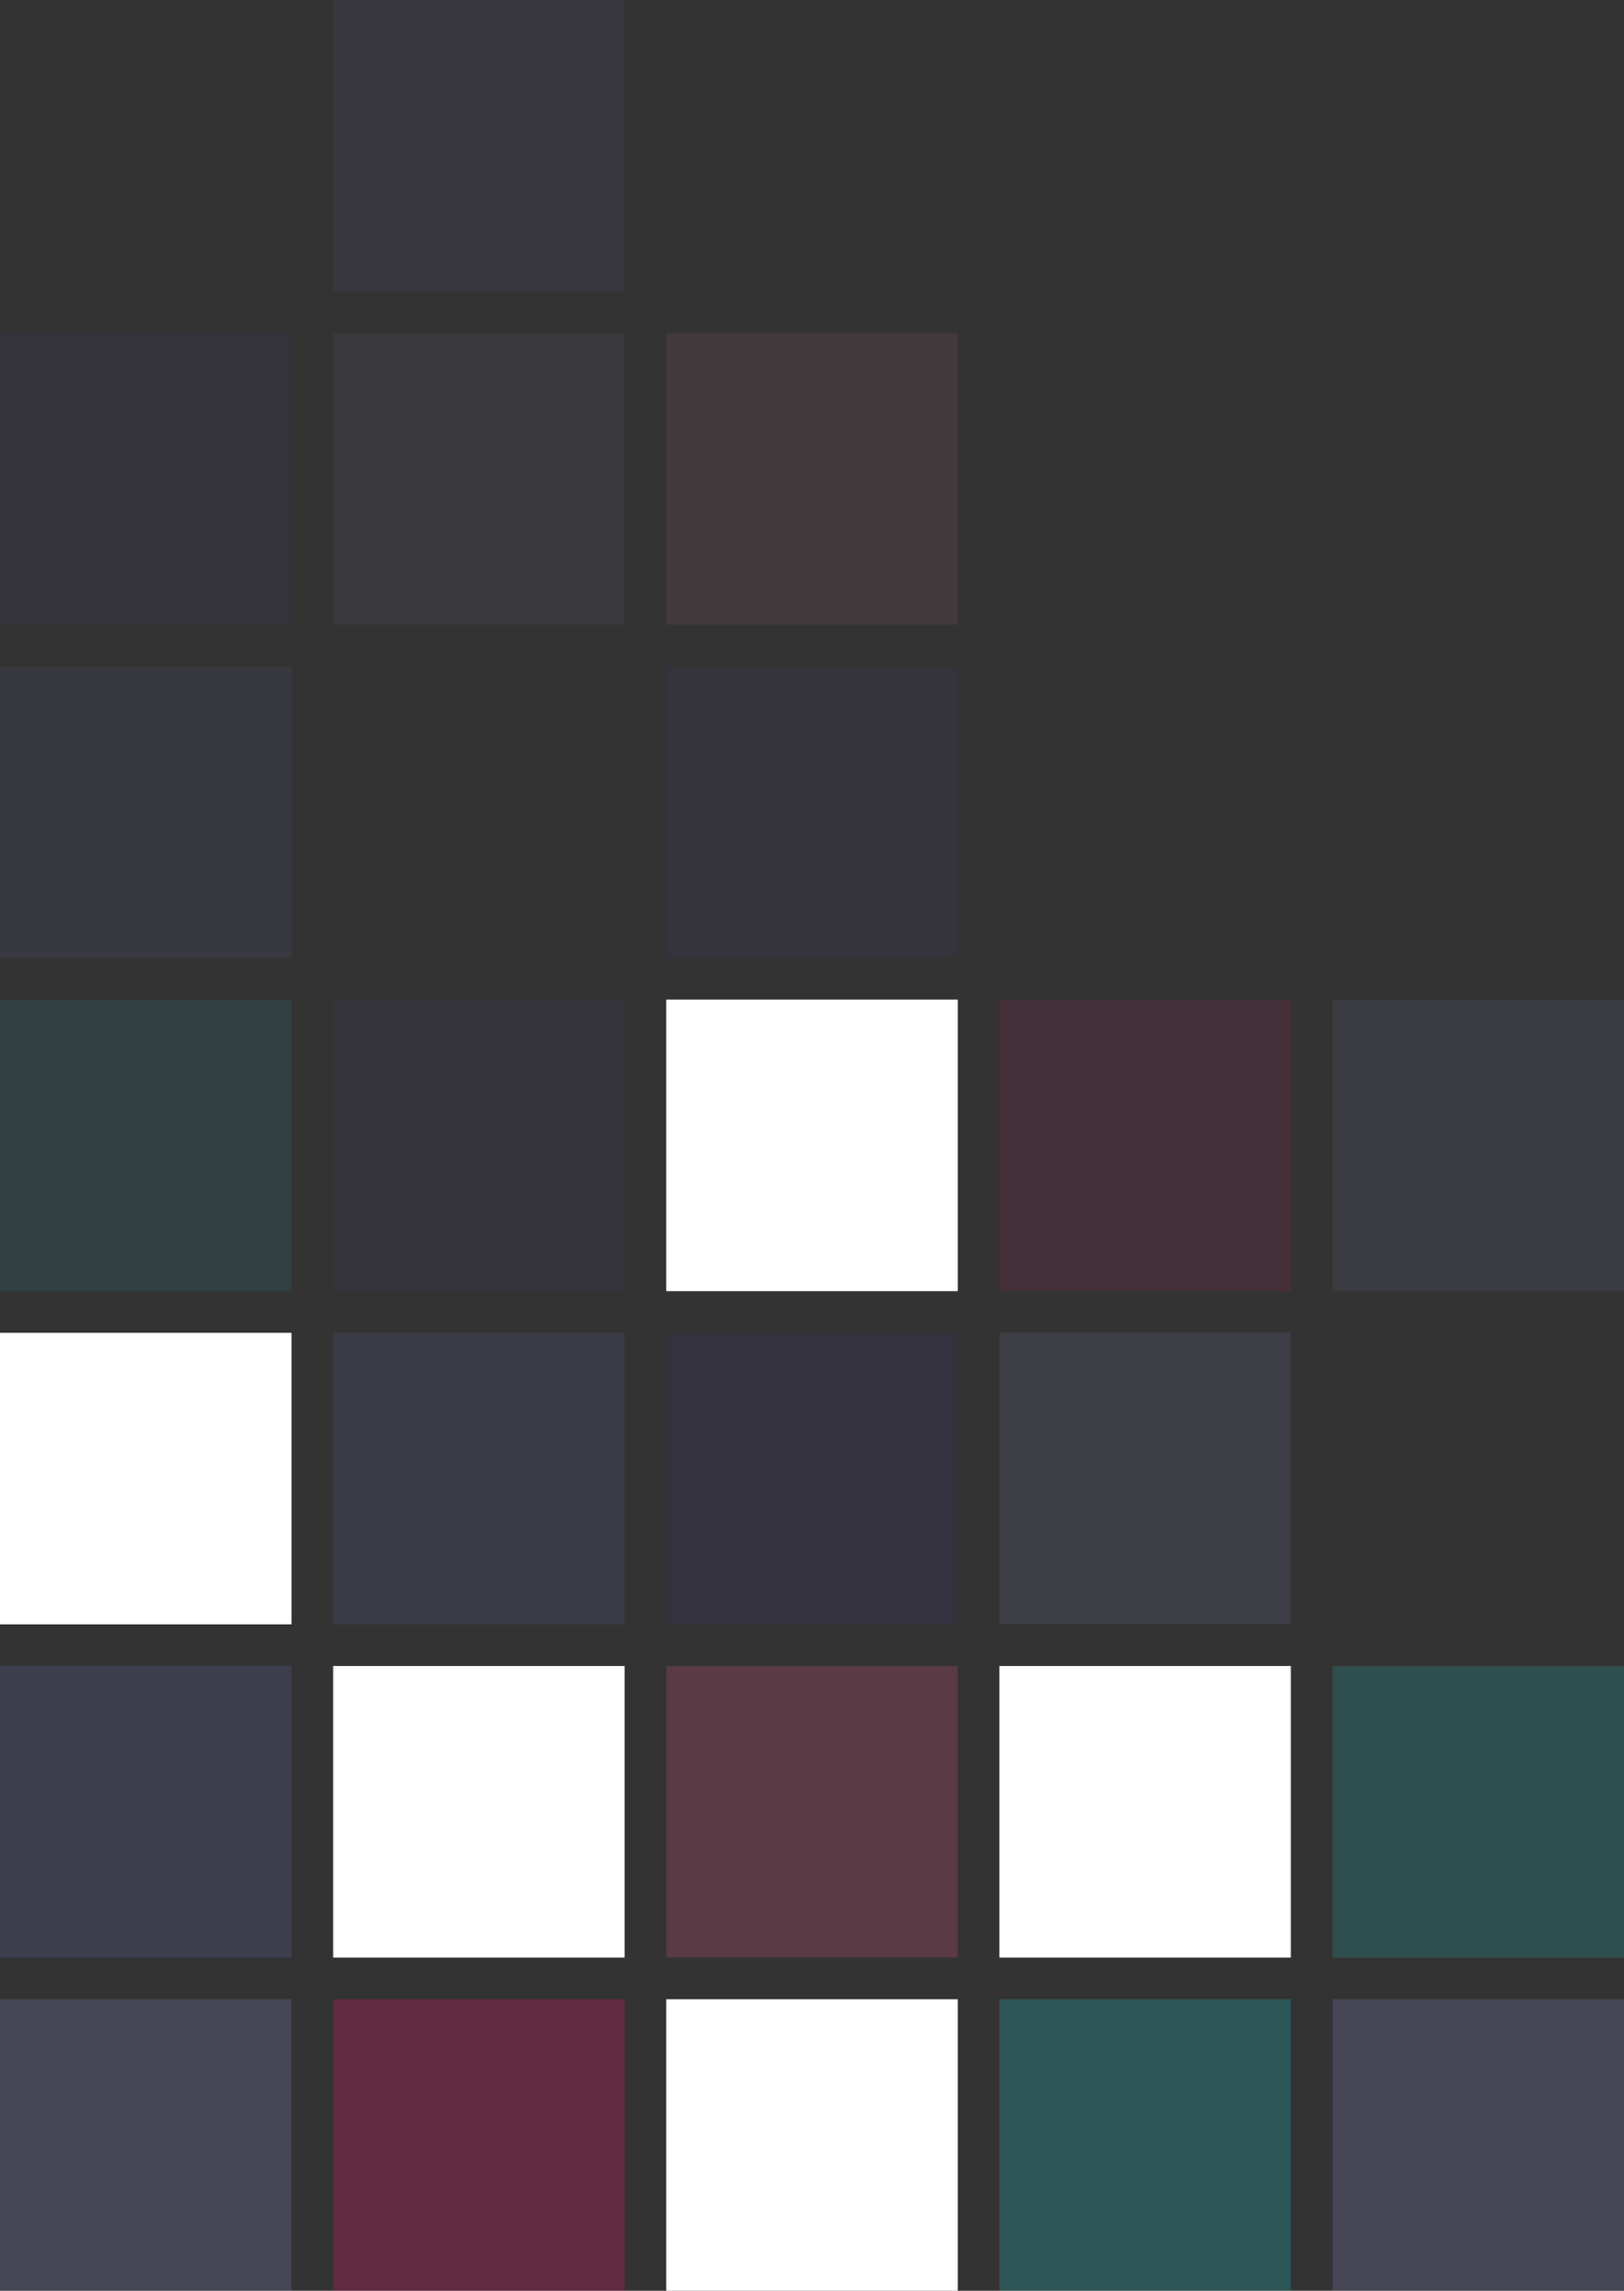
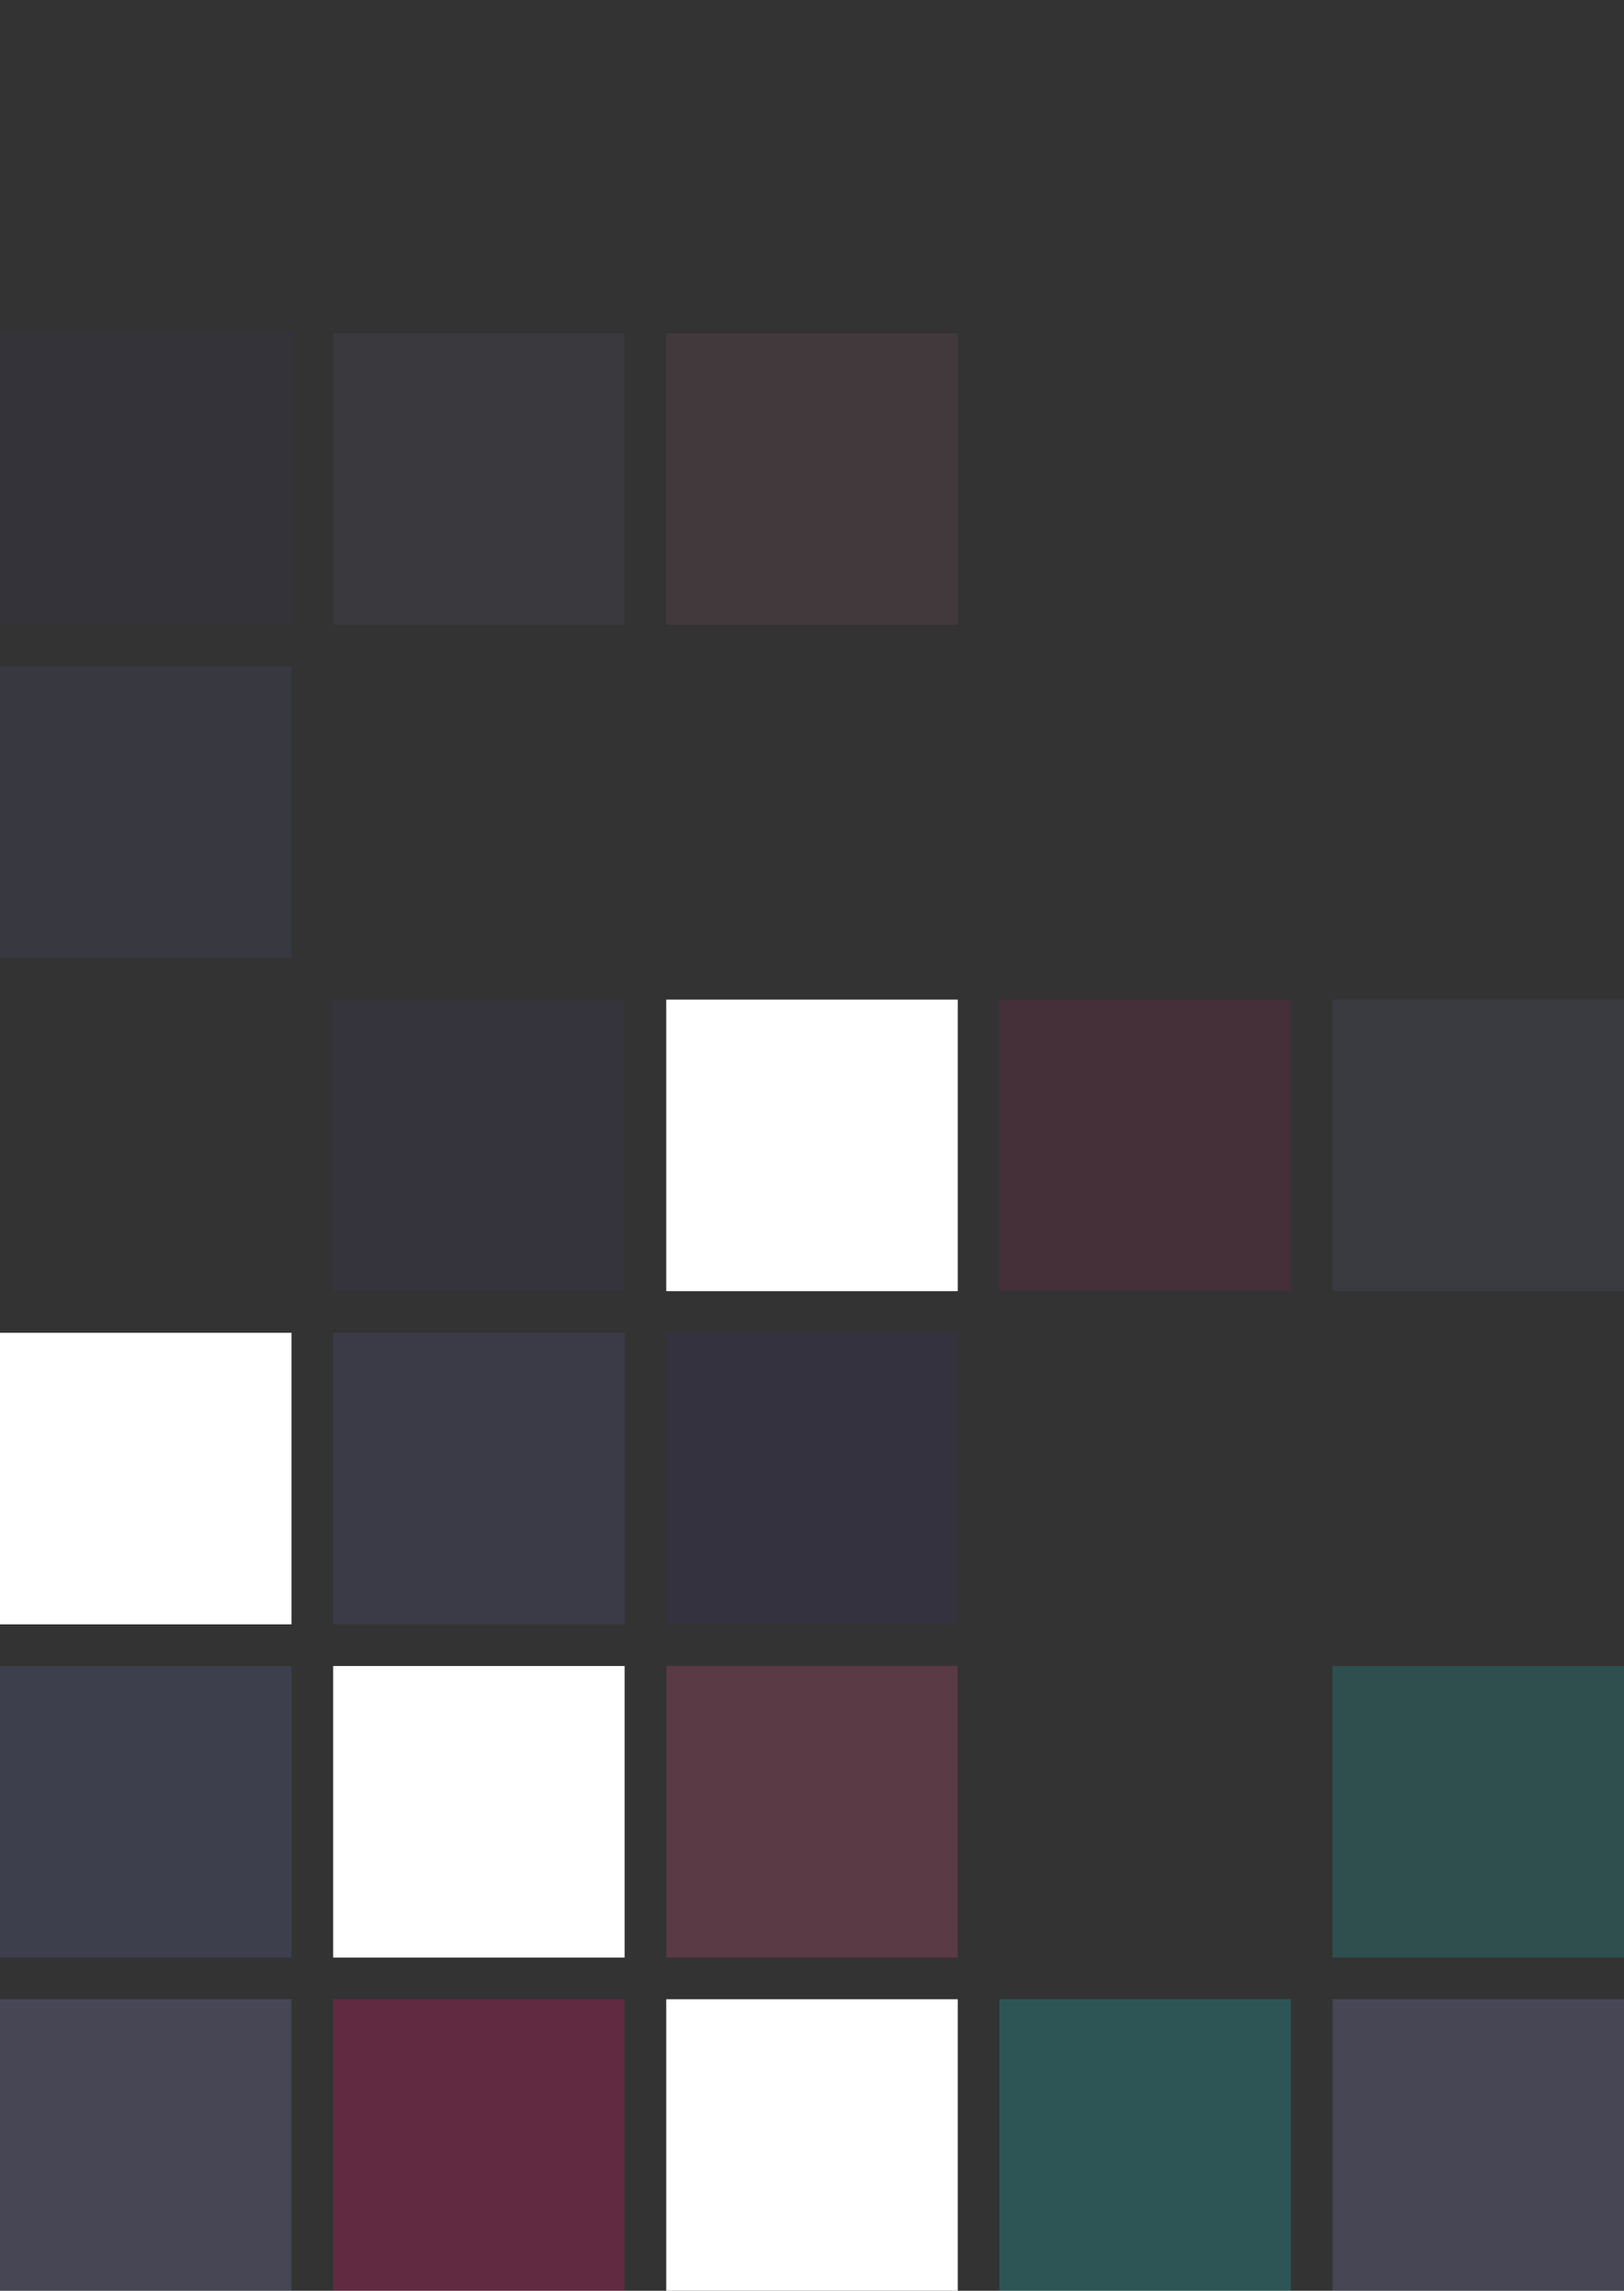
<svg xmlns="http://www.w3.org/2000/svg" width="156" height="220" viewBox="0 0 156 220" fill="none">
  <rect x="0" y="0" width="156" height="220" fill="#333333" stroke="none" />
  <rect opacity="0.25" x="7.62939e-06" y="192" width="28" height="28" fill="#8083BF" />
  <rect opacity="0.2" x="7.62939e-06" y="160" width="28" height="28" fill="#656EB4" />
  <rect x="1.52588e-05" y="128" width="28" height="28" fill="white" />
-   <rect opacity="0.1" x="1.52588e-05" y="96" width="28" height="28" fill="#22BDBD" />
  <rect opacity="0.1" x="2.28882e-05" y="64" width="28" height="28" fill="#656EB4" />
-   <rect opacity="0.08" x="32" width="28" height="28" fill="#656EB4" />
  <rect opacity="0.08" x="2.28882e-05" y="32" width="28" height="28" fill="#473391" />
  <rect opacity="0.25" x="32" y="192" width="28" height="28" fill="#EC136E" />
  <rect x="32" y="160" width="28" height="28" fill="white" />
  <rect opacity="0.15" x="32" y="128" width="28" height="28" fill="#656EB4" />
  <rect opacity="0.1" x="32" y="96" width="28" height="28" fill="#473391" />
  <rect opacity="0.08" x="32" y="32" width="28" height="28" fill="#8083BF" />
  <rect x="64" y="192" width="28" height="28" fill="white" />
  <rect opacity="0.2" x="64" y="160" width="28" height="28" fill="#F0598E" />
  <rect opacity="0.15" x="64" y="128" width="28" height="28" fill="#473391" />
  <rect x="64" y="96" width="28" height="28" fill="white" />
-   <rect opacity="0.1" x="64" y="64" width="28" height="28" fill="#473391" />
  <rect opacity="0.08" x="64" y="32" width="28" height="28" fill="#F288B7" />
  <rect opacity="0.25" x="96" y="192" width="28" height="28" fill="#22BDBD" />
-   <rect x="96" y="160" width="28" height="28" fill="white" />
-   <rect opacity="0.15" x="96" y="128" width="28" height="28" fill="#8083BF" />
  <rect opacity="0.1" x="96" y="96" width="28" height="28" fill="#EC136E" />
  <rect opacity="0.25" x="128" y="192" width="28" height="28" fill="#8083BF" />
  <rect opacity="0.2" x="128" y="160" width="28" height="28" fill="#22BDBD" />
  <rect opacity="0.1" x="128" y="96" width="28" height="28" fill="#8083BF" />
</svg>